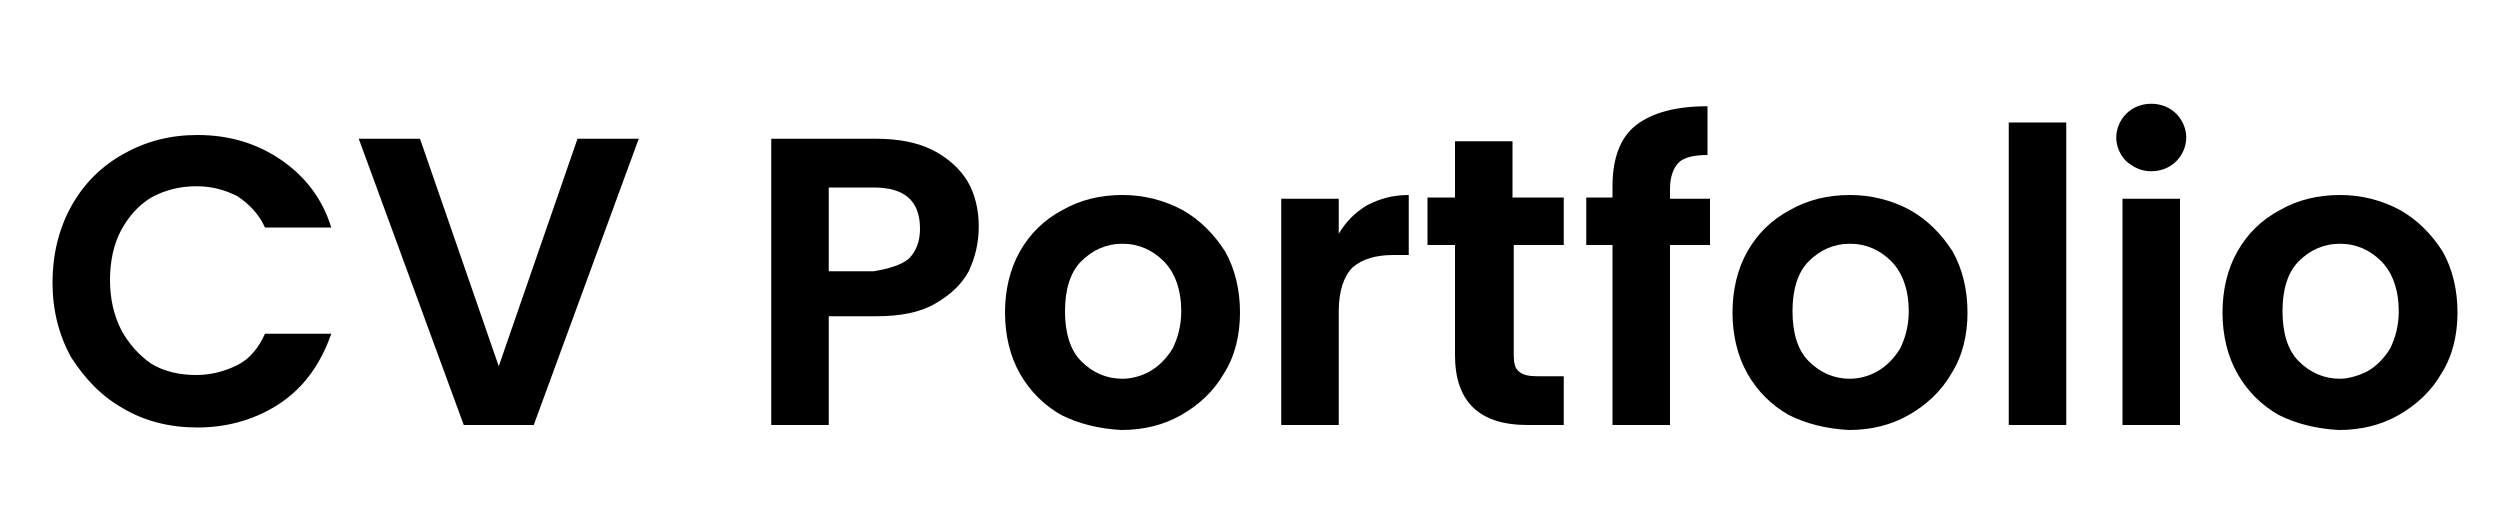
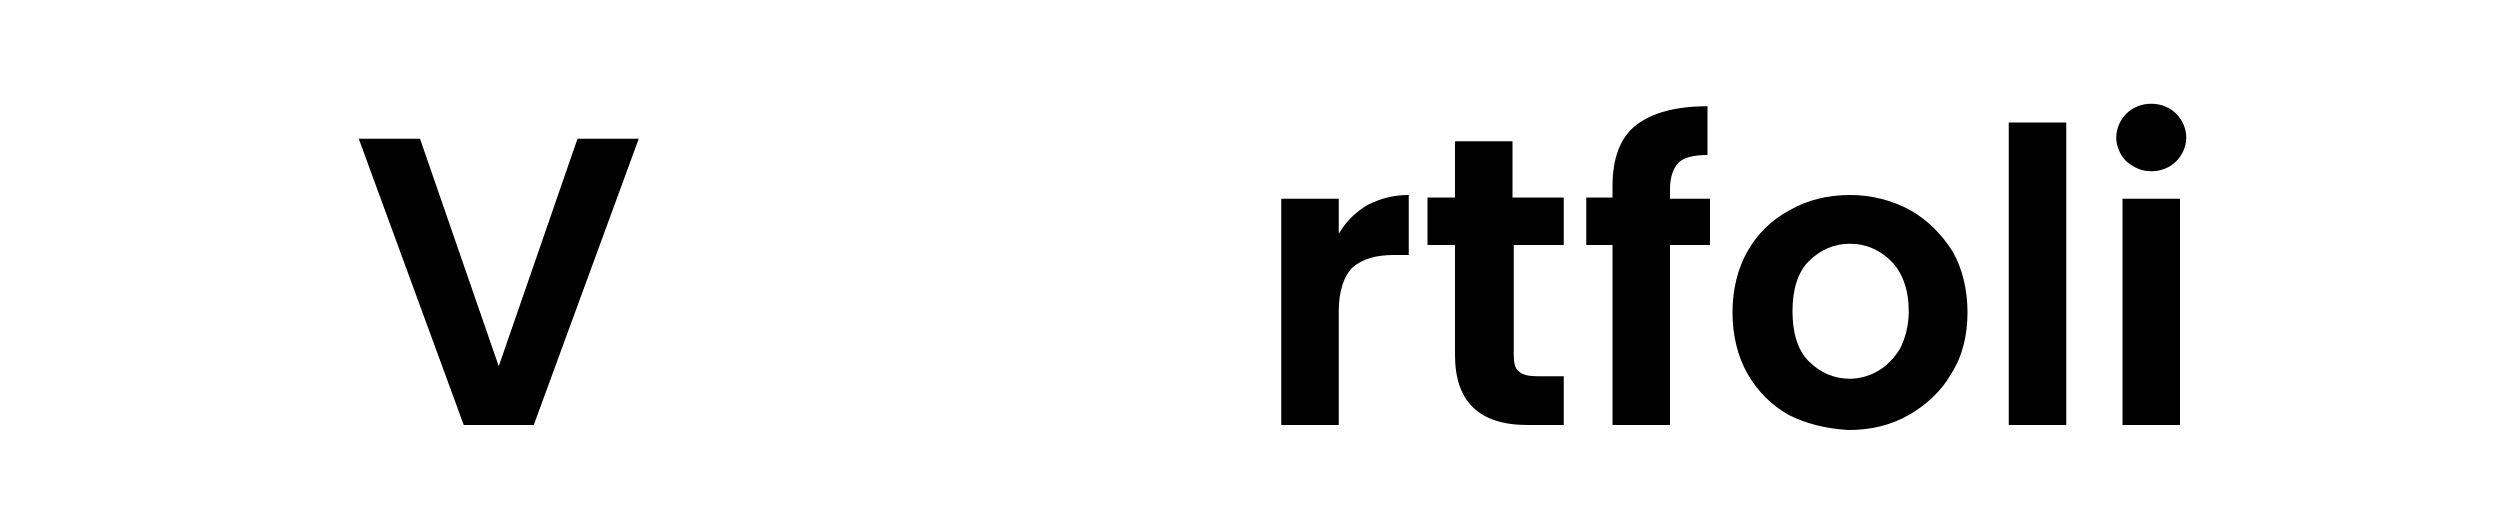
<svg xmlns="http://www.w3.org/2000/svg" version="1.1" id="Layer_1" x="0px" y="0px" viewBox="0 0 200 42" style="enable-background:new 0 0 200 42;" xml:space="preserve">
  <g>
-     <path d="M5.7,16.5c1-1.8,2.4-3.2,4.2-4.2s3.7-1.5,5.9-1.5c2.6,0,4.8,0.7,6.7,2c1.9,1.3,3.3,3.1,4,5.4h-5.3   c-0.5-1.1-1.3-1.9-2.2-2.5c-1-0.5-2-0.8-3.3-0.8c-1.3,0-2.5,0.3-3.6,0.9c-1,0.6-1.8,1.5-2.4,2.6c-0.6,1.1-0.9,2.5-0.9,4   c0,1.5,0.3,2.8,0.9,4c0.6,1.1,1.4,2,2.4,2.7c1,0.6,2.2,0.9,3.6,0.9c1.2,0,2.3-0.3,3.3-0.8s1.7-1.4,2.2-2.5h5.3   c-0.8,2.3-2.1,4.2-4,5.5c-1.9,1.3-4.2,2-6.7,2c-2.2,0-4.2-0.5-5.9-1.5c-1.8-1-3.1-2.4-4.2-4.1c-1-1.8-1.5-3.8-1.5-6   S4.7,18.3,5.7,16.5z" />
    <path d="M51.1,11.1L42.7,34h-5.6l-8.4-22.9h4.9l6.3,18.2l6.3-18.2H51.1z" />
-     <path d="M77.5,21.7c-0.6,1.1-1.5,1.9-2.7,2.6c-1.2,0.7-2.8,1-4.7,1h-3.8V34h-4.6V11.1h8.4c1.8,0,3.3,0.3,4.5,0.9   c1.2,0.6,2.2,1.5,2.8,2.5s0.9,2.3,0.9,3.6C78.3,19.5,78,20.6,77.5,21.7z M72.7,20.7c0.6-0.6,0.9-1.4,0.9-2.4c0-2.2-1.2-3.3-3.7-3.3   h-3.6v6.7h3.6C71.1,21.5,72.1,21.2,72.7,20.7z" />
-     <path d="M84.9,33.2c-1.4-0.8-2.5-1.9-3.3-3.3c-0.8-1.4-1.2-3.1-1.2-4.9s0.4-3.5,1.2-4.9c0.8-1.4,1.9-2.5,3.4-3.3   c1.4-0.8,3-1.2,4.8-1.2c1.7,0,3.3,0.4,4.8,1.2c1.4,0.8,2.5,1.9,3.4,3.3c0.8,1.4,1.2,3.1,1.2,4.9s-0.4,3.5-1.3,4.9   c-0.8,1.4-2,2.5-3.4,3.3c-1.4,0.8-3,1.2-4.8,1.2C87.9,34.3,86.3,33.9,84.9,33.2z M92,29.7c0.7-0.4,1.3-1,1.8-1.8   c0.4-0.8,0.7-1.8,0.7-3c0-1.7-0.5-3.1-1.4-4c-0.9-0.9-2-1.4-3.3-1.4c-1.3,0-2.4,0.5-3.3,1.4c-0.9,0.9-1.3,2.3-1.3,4s0.4,3.1,1.3,4   c0.9,0.9,2,1.4,3.3,1.4C90.5,30.3,91.3,30.1,92,29.7z" />
    <path d="M109.4,16.4c1-0.5,2-0.8,3.3-0.8v4.8h-1.2c-1.4,0-2.5,0.3-3.3,1c-0.7,0.7-1.1,1.9-1.1,3.5V34h-4.6V15.9h4.6v2.8   C107.7,17.7,108.4,17,109.4,16.4z" />
    <path d="M121.1,19.6v8.8c0,0.6,0.1,1.1,0.4,1.3c0.3,0.3,0.8,0.4,1.5,0.4h2.1V34h-2.9c-3.9,0-5.8-1.9-5.8-5.6v-8.8h-2.2v-3.8h2.2   v-4.5h4.6v4.5h4.1v3.8H121.1z" />
    <path d="M136.8,19.6h-3.2V34H129V19.6h-2.1v-3.8h2.1v-0.9c0-2.2,0.6-3.9,1.9-4.9s3.2-1.5,5.7-1.5v3.9c-1.1,0-1.9,0.2-2.3,0.6   s-0.7,1.1-0.7,2.1v0.8h3.2V19.6z" />
    <path d="M143.1,33.2c-1.4-0.8-2.5-1.9-3.3-3.3c-0.8-1.4-1.2-3.1-1.2-4.9s0.4-3.5,1.2-4.9c0.8-1.4,1.9-2.5,3.4-3.3   c1.4-0.8,3-1.2,4.8-1.2c1.7,0,3.3,0.4,4.8,1.2c1.4,0.8,2.5,1.9,3.4,3.3c0.8,1.4,1.2,3.1,1.2,4.9s-0.4,3.5-1.3,4.9   c-0.8,1.4-2,2.5-3.4,3.3c-1.4,0.8-3,1.2-4.8,1.2C146.1,34.3,144.5,33.9,143.1,33.2z M150.2,29.7c0.7-0.4,1.3-1,1.8-1.8   c0.4-0.8,0.7-1.8,0.7-3c0-1.7-0.5-3.1-1.4-4c-0.9-0.9-2-1.4-3.3-1.4c-1.3,0-2.4,0.5-3.3,1.4c-0.9,0.9-1.3,2.3-1.3,4s0.4,3.1,1.3,4   c0.9,0.9,2,1.4,3.3,1.4C148.7,30.3,149.5,30.1,150.2,29.7z" />
    <path d="M165.3,9.8V34h-4.6V9.8H165.3z" />
    <path d="M170.1,12.9c-0.5-0.5-0.8-1.2-0.8-1.9s0.3-1.4,0.8-1.9c0.5-0.5,1.2-0.8,2-0.8c0.8,0,1.5,0.3,2,0.8c0.5,0.5,0.8,1.2,0.8,1.9   s-0.3,1.4-0.8,1.9c-0.5,0.5-1.2,0.8-2,0.8C171.3,13.7,170.7,13.4,170.1,12.9z M174.4,15.9V34h-4.6V15.9H174.4z" />
-     <path d="M182.3,33.2c-1.4-0.8-2.5-1.9-3.3-3.3c-0.8-1.4-1.2-3.1-1.2-4.9s0.4-3.5,1.2-4.9c0.8-1.4,1.9-2.5,3.4-3.3   c1.4-0.8,3-1.2,4.8-1.2c1.7,0,3.3,0.4,4.8,1.2c1.4,0.8,2.5,1.9,3.4,3.3c0.8,1.4,1.2,3.1,1.2,4.9s-0.4,3.5-1.3,4.9   c-0.8,1.4-2,2.5-3.4,3.3c-1.4,0.8-3,1.2-4.8,1.2C185.3,34.3,183.7,33.9,182.3,33.2z M189.4,29.7c0.7-0.4,1.3-1,1.8-1.8   c0.4-0.8,0.7-1.8,0.7-3c0-1.7-0.5-3.1-1.4-4c-0.9-0.9-2-1.4-3.3-1.4c-1.3,0-2.4,0.5-3.3,1.4c-0.9,0.9-1.3,2.3-1.3,4s0.4,3.1,1.3,4   c0.9,0.9,2,1.4,3.3,1.4C187.8,30.3,188.6,30.1,189.4,29.7z" />
  </g>
</svg>